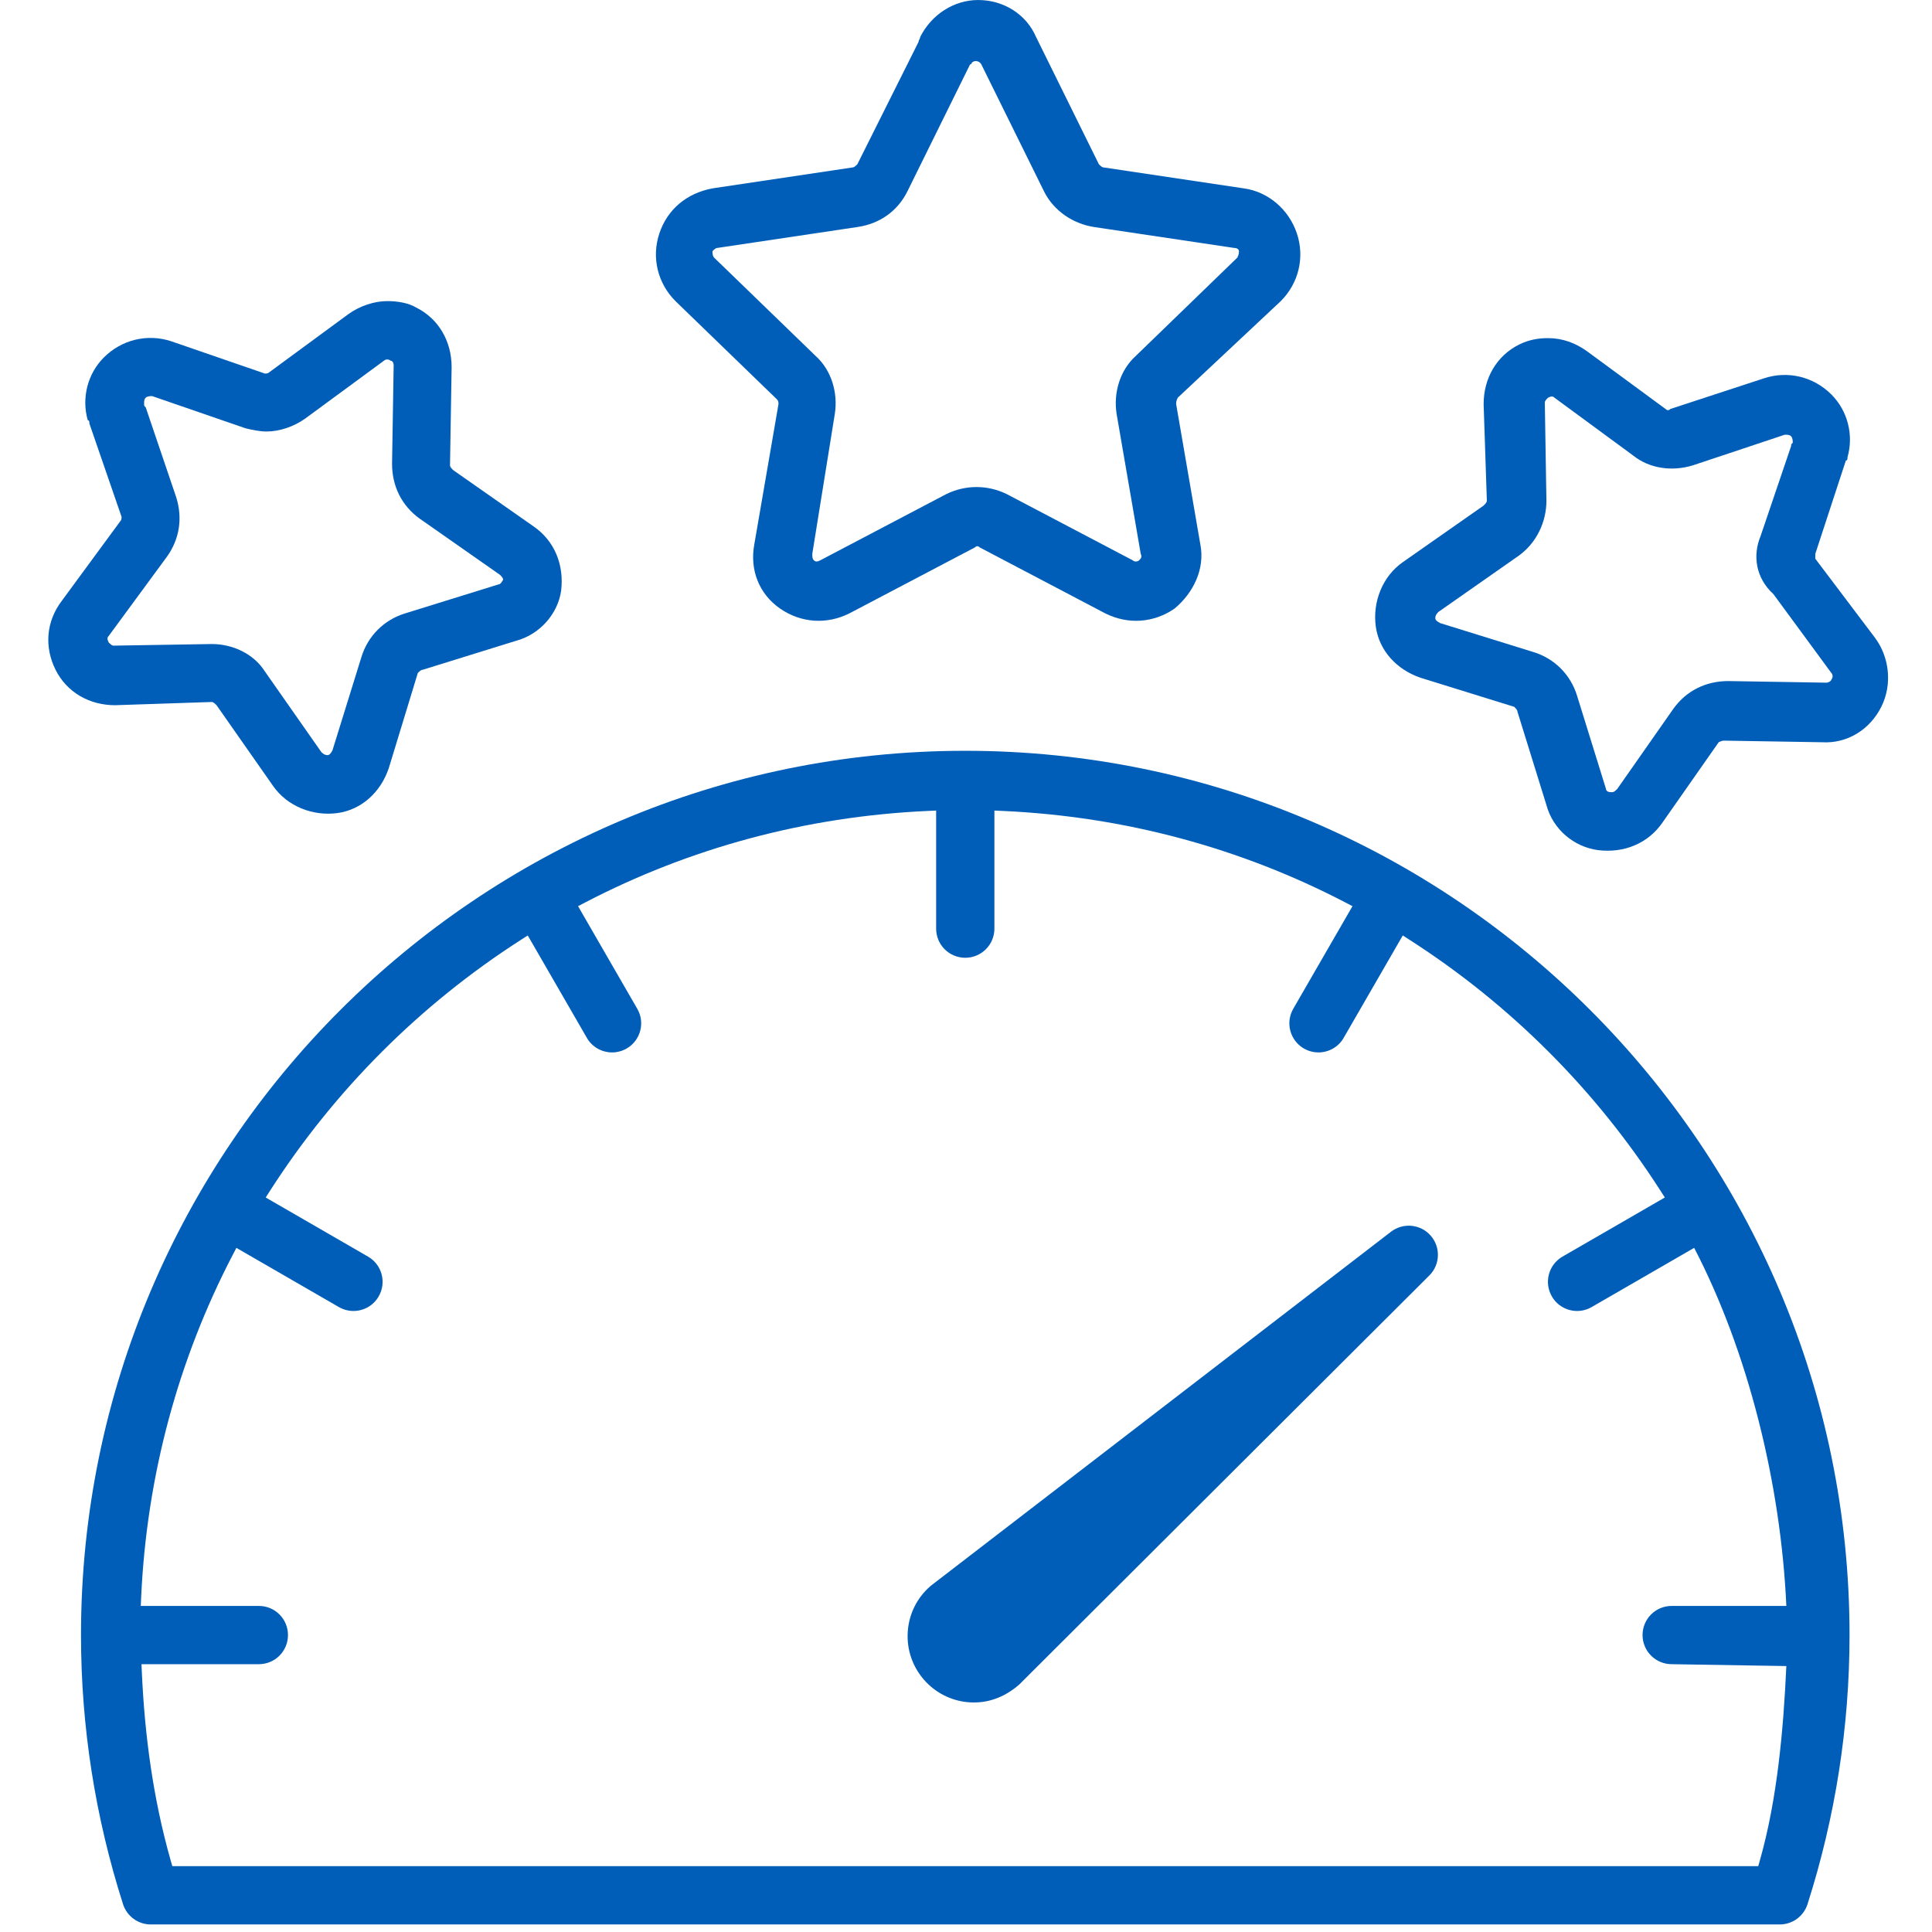
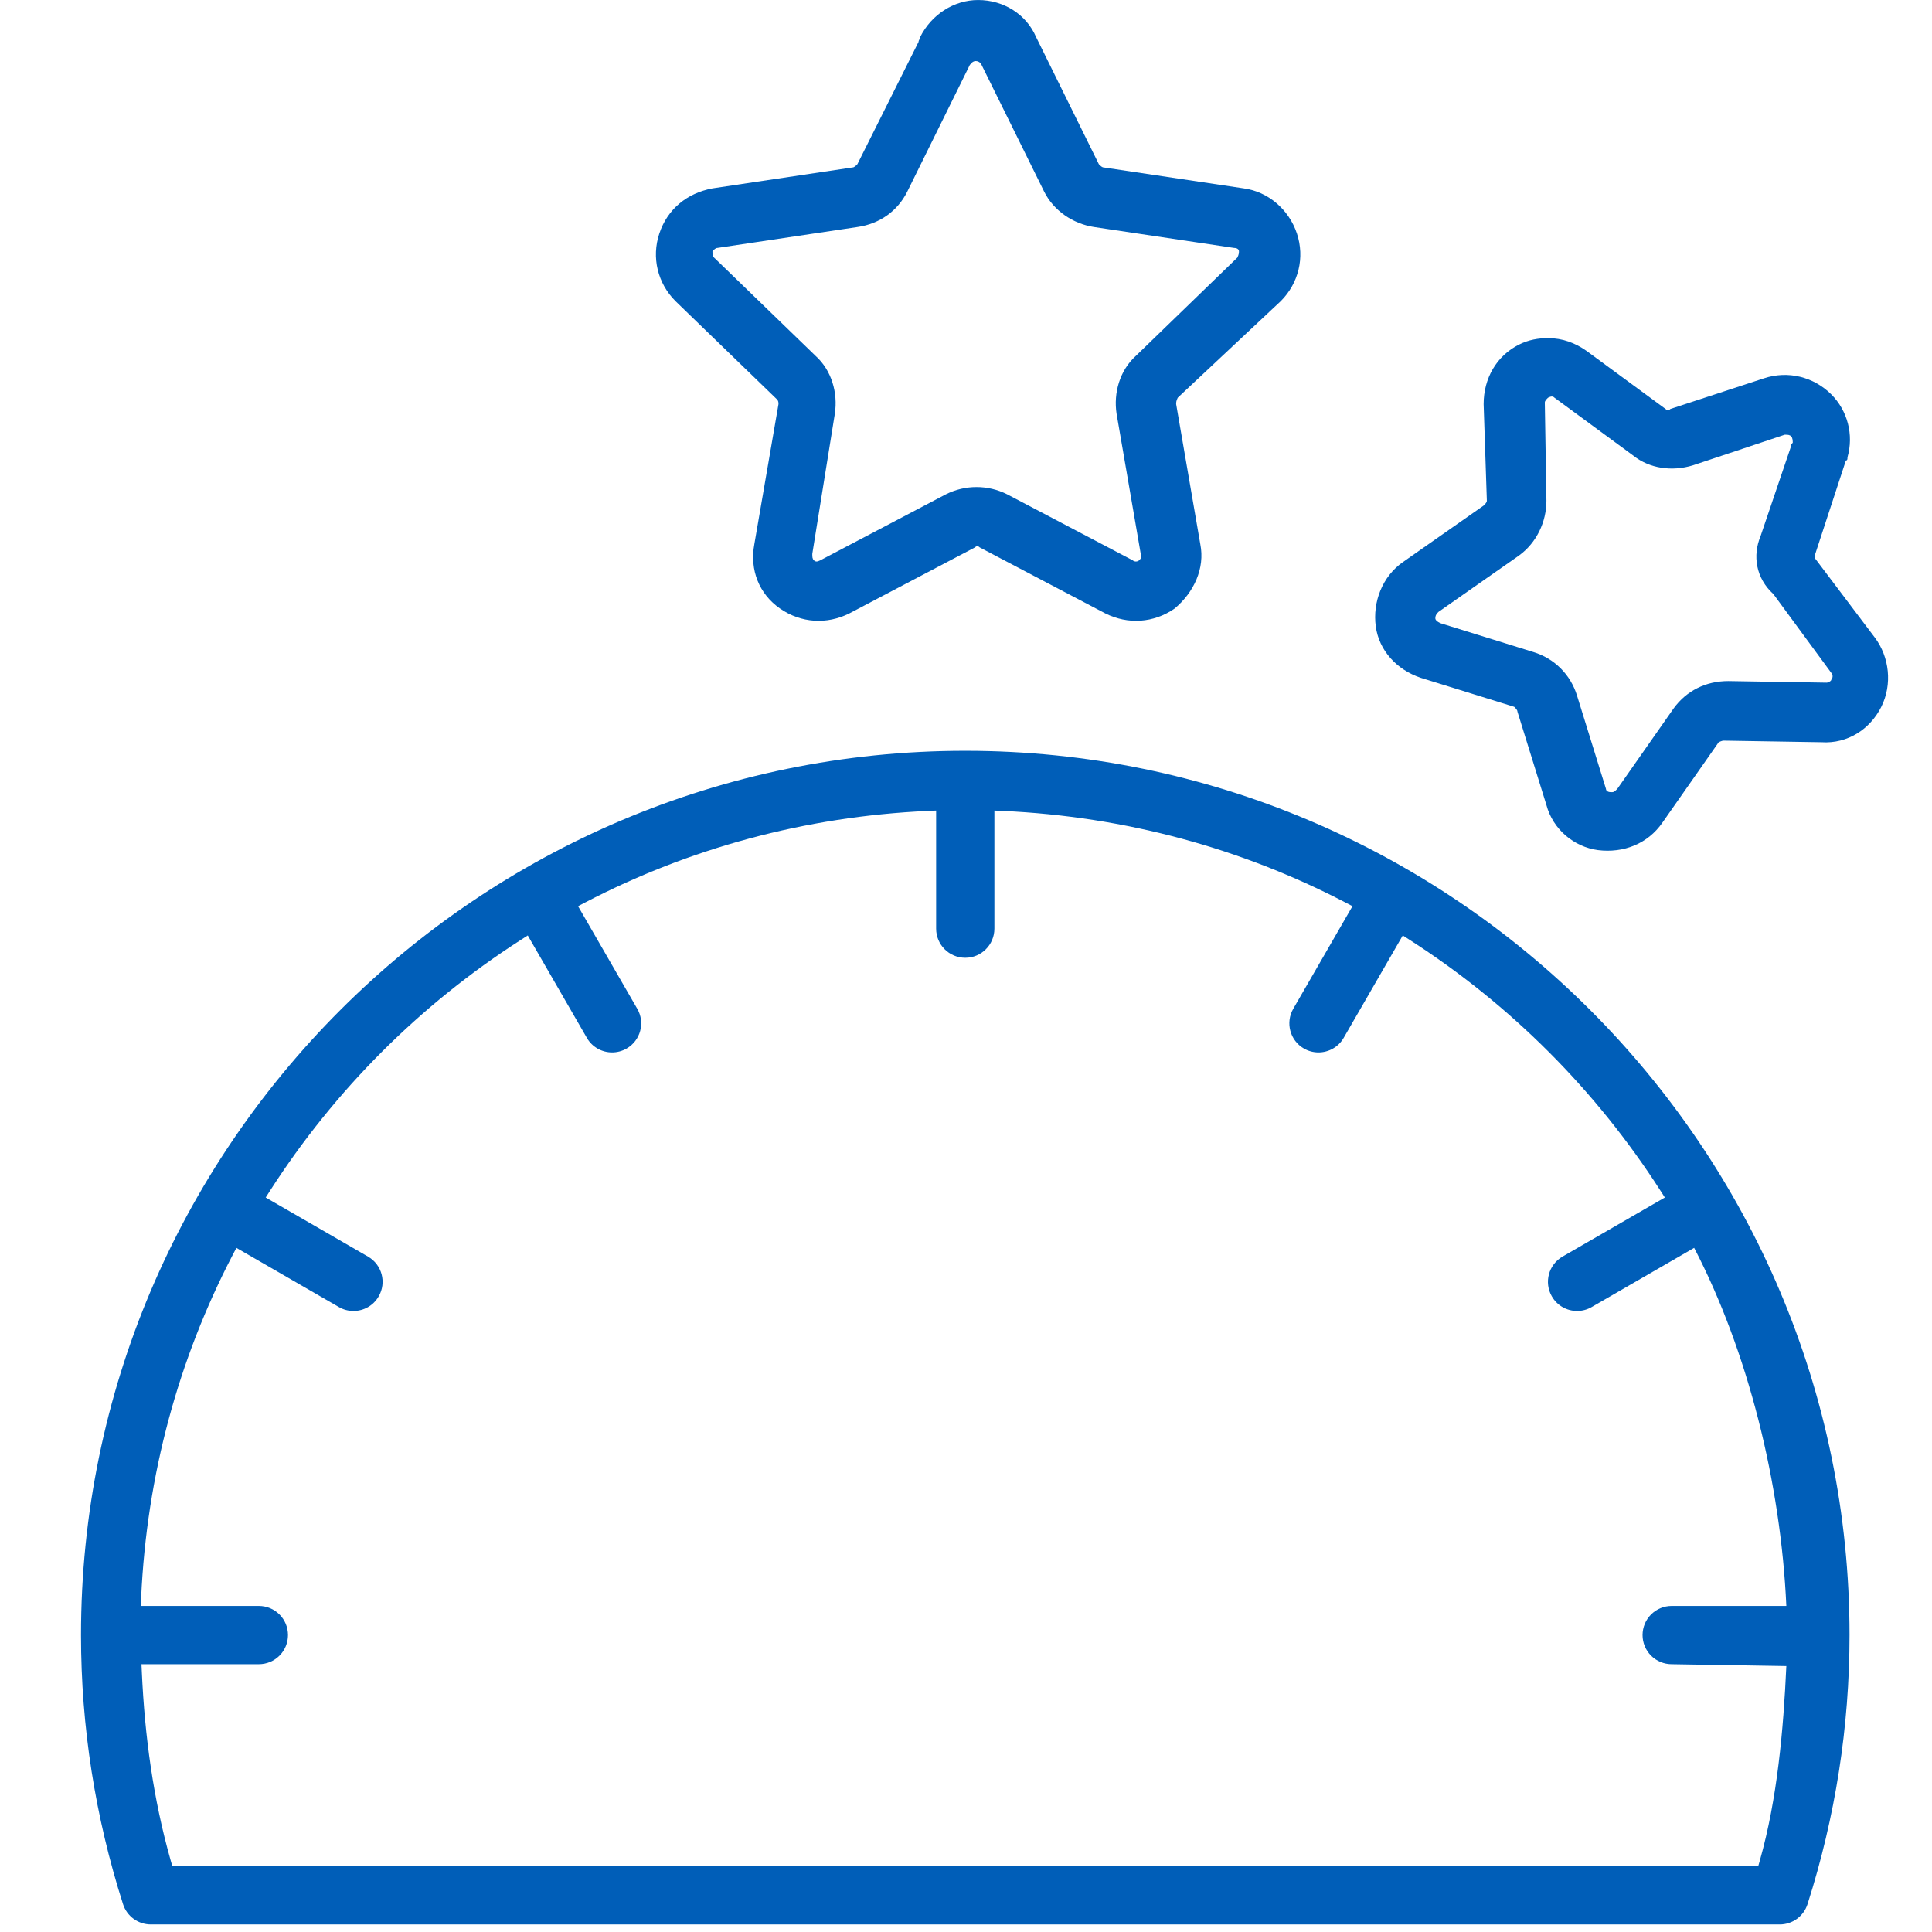
<svg xmlns="http://www.w3.org/2000/svg" width="120" height="120" viewBox="0 0 120 120" fill="none">
-   <path d="M86.397 76.505C87.16 75.924 88.232 76.03 88.862 76.746C89.491 77.464 89.455 78.547 88.781 79.219L63.306 104.63C62.356 105.458 61.301 105.805 60.222 105.735C57.955 105.586 56.233 103.621 56.382 101.356C56.454 100.253 56.951 99.249 57.78 98.525L57.787 98.519C57.81 98.499 57.834 98.479 57.859 98.461L57.866 98.455L86.397 76.505Z" fill="#005EB8" />
  <path fill-rule="evenodd" clip-rule="evenodd" d="M110.953 99.747H103.831C103.594 99.747 103.358 99.793 103.139 99.884C102.919 99.975 102.72 100.108 102.552 100.276C102.384 100.444 102.25 100.644 102.159 100.863C102.069 101.083 102.022 101.318 102.022 101.556C102.022 101.794 102.069 102.029 102.16 102.249C102.251 102.469 102.384 102.668 102.552 102.836C102.72 103.004 102.92 103.137 103.139 103.228C103.359 103.319 103.594 103.366 103.832 103.366L110.953 103.482C110.773 107.416 110.393 111.739 109.31 115.549L109.207 115.912H10.703L10.599 115.549C9.517 111.739 8.99 107.823 8.811 103.888L8.787 103.366H16.078C16.315 103.366 16.551 103.319 16.771 103.228C16.99 103.137 17.19 103.004 17.358 102.836C17.526 102.668 17.659 102.469 17.75 102.249C17.841 102.03 17.887 101.794 17.887 101.557C17.887 101.319 17.841 101.083 17.75 100.863C17.659 100.644 17.526 100.444 17.358 100.276C17.19 100.108 16.99 99.975 16.771 99.884C16.551 99.793 16.316 99.747 16.078 99.747H8.744L8.767 99.224C9.113 91.591 11.102 84.388 14.441 77.971L14.682 77.507L21.05 81.185C21.325 81.344 21.637 81.427 21.954 81.427C22.578 81.427 23.188 81.103 23.518 80.524L23.52 80.522C24.022 79.656 23.725 78.551 22.859 78.05L16.503 74.379L16.786 73.938C20.793 67.698 26.098 62.394 32.339 58.386L32.78 58.103L36.452 64.465C36.782 65.042 37.393 65.368 38.016 65.368C38.323 65.368 38.634 65.29 38.921 65.126C39.787 64.625 40.083 63.52 39.581 62.655L35.904 56.284L36.367 56.043C42.785 52.704 49.989 50.714 57.623 50.369L58.145 50.345V57.679C58.145 58.68 58.954 59.489 59.955 59.489C60.955 59.489 61.764 58.68 61.764 57.679V50.345L62.287 50.369C69.92 50.714 77.124 52.704 83.542 56.043L84.005 56.284L80.328 62.654C79.827 63.519 80.123 64.626 80.989 65.126C81.264 65.284 81.576 65.368 81.893 65.368C82.516 65.368 83.127 65.041 83.457 64.465L83.458 64.463L87.129 58.103L87.57 58.386C93.811 62.394 99.116 67.698 103.123 73.938L103.406 74.379L97.05 78.05C96.184 78.551 95.888 79.656 96.389 80.522L96.391 80.524C96.721 81.102 97.331 81.427 97.955 81.427C98.272 81.427 98.584 81.344 98.859 81.185L105.227 77.507C105.227 77.507 110.354 86.51 110.953 99.747ZM105.227 77.507C108.566 83.924 110.608 92.114 110.953 99.747C110.354 86.51 105.227 77.507 105.227 77.507ZM5.031 101.556C5.031 71.272 29.669 46.633 59.955 46.633C90.241 46.633 114.878 71.272 114.878 101.556C114.878 107.237 113.998 112.86 112.268 118.273C112.028 119.022 111.331 119.531 110.543 119.531H9.367C8.983 119.531 8.609 119.409 8.299 119.183C7.989 118.957 7.759 118.638 7.642 118.273C5.912 112.86 5.031 107.237 5.031 101.556Z" fill="#005EB8" />
  <path d="M73.153 24.701C73.053 24.901 73.053 25 73.053 25.101L74.553 33.8C74.853 35.3 74.153 36.8 72.953 37.8C71.653 38.7 70.053 38.8 68.653 38.1L60.853 34.001C60.753 33.901 60.653 33.901 60.553 34.001L52.753 38.1C51.353 38.8 49.753 38.7 48.453 37.8C47.153 36.901 46.553 35.401 46.853 33.8L48.353 25.101C48.353 25 48.353 24.901 48.253 24.8L41.953 18.701C40.853 17.601 40.453 16 40.953 14.501C41.453 13.001 42.653 12.001 44.253 11.7L52.953 10.4C53.053 10.4 53.153 10.3 53.253 10.2L57.053 2.601C57.053 2.501 57.153 2.401 57.153 2.301C57.853 0.901 59.253 0.001 60.753 0.001C62.353 0.001 63.753 0.901 64.353 2.301L68.253 10.2C68.353 10.3 68.453 10.4 68.553 10.4L77.253 11.7C78.753 11.9 80.053 13.001 80.553 14.501C81.053 16 80.653 17.601 79.553 18.701L73.153 24.701ZM76.953 15.601C76.953 15.501 76.853 15.4 76.653 15.4L67.953 14.101C66.653 13.9 65.453 13.101 64.853 11.9L60.953 4.001C60.853 3.801 60.553 3.701 60.353 3.901C60.353 3.901 60.353 4.001 60.253 4.001L56.353 11.9C55.753 13.101 54.653 13.9 53.253 14.101L44.553 15.4C44.453 15.4 44.353 15.501 44.253 15.601C44.253 15.7 44.253 15.9 44.353 16L50.653 22.101C51.653 23 52.053 24.401 51.853 25.701L50.453 34.401C50.453 34.6 50.453 34.7 50.553 34.8C50.653 34.901 50.753 34.901 50.953 34.8L58.753 30.701C59.953 30.101 61.353 30.101 62.553 30.701L70.353 34.8C70.453 34.901 70.653 34.901 70.753 34.8C70.853 34.7 70.953 34.6 70.853 34.401L69.353 25.701C69.153 24.401 69.553 23 70.553 22.101L76.853 16C76.953 15.8 76.953 15.7 76.953 15.601Z" fill="#005EB8" />
-   <path d="M32.051 39.802L26.251 41.602C26.151 41.602 26.051 41.702 25.951 41.802L24.151 47.702C23.651 49.202 22.451 50.302 20.951 50.502C19.451 50.702 17.851 50.102 16.951 48.802L13.451 43.802C13.351 43.702 13.251 43.602 13.151 43.602L7.151 43.802C5.551 43.802 4.151 43.002 3.451 41.602C2.751 40.202 2.851 38.602 3.851 37.302L7.451 32.402C7.551 32.302 7.551 32.202 7.551 32.102L5.551 26.302C5.551 26.202 5.551 26.102 5.451 26.102C5.051 24.702 5.451 23.202 6.451 22.202C7.551 21.102 9.151 20.702 10.651 21.202L16.451 23.202C16.551 23.202 16.651 23.202 16.751 23.102L21.651 19.502C22.351 19.002 23.251 18.702 24.051 18.702C24.651 18.702 25.351 18.802 25.851 19.102C27.251 19.802 28.051 21.202 28.051 22.802L27.951 28.902C27.951 29.002 28.051 29.102 28.151 29.202L33.151 32.702C34.451 33.602 35.051 35.102 34.851 36.702C34.651 38.102 33.551 39.402 32.051 39.802ZM31.051 35.702L26.051 32.202C24.951 31.402 24.351 30.202 24.351 28.802L24.451 22.702C24.451 22.502 24.351 22.402 24.251 22.402C24.151 22.302 23.951 22.302 23.851 22.402L18.951 26.002C18.251 26.502 17.351 26.802 16.551 26.802C16.151 26.802 15.651 26.702 15.251 26.602L9.451 24.602C9.351 24.602 9.151 24.602 9.051 24.702C8.951 24.802 8.951 24.902 8.951 25.102C8.951 25.202 8.951 25.202 9.051 25.302L10.951 30.902C11.351 32.202 11.151 33.502 10.351 34.602L6.751 39.502C6.651 39.602 6.651 39.702 6.751 39.902C6.851 40.002 6.951 40.102 7.051 40.102L13.151 40.002C14.451 40.002 15.751 40.602 16.451 41.702L19.951 46.702C20.051 46.802 20.151 46.902 20.351 46.902C20.451 46.902 20.551 46.802 20.651 46.602L22.451 40.802C22.851 39.502 23.851 38.502 25.151 38.102L30.951 36.302C31.051 36.302 31.151 36.202 31.251 36.002C31.251 35.902 31.151 35.802 31.051 35.702Z" fill="#005EB8" />
  <path d="M116.451 39.602C117.351 40.802 117.551 42.502 116.851 43.902C116.151 45.302 114.751 46.202 113.151 46.102L107.051 46.002C106.951 46.002 106.751 46.102 106.751 46.102L103.251 51.102C102.351 52.402 100.851 53.002 99.251 52.802C97.751 52.602 96.451 51.502 96.051 50.002L94.251 44.202C94.251 44.102 94.151 44.002 94.051 43.902L88.251 42.102C86.751 41.602 85.651 40.402 85.451 38.902C85.251 37.402 85.851 35.802 87.151 34.902L92.151 31.402C92.251 31.302 92.351 31.202 92.351 31.102L92.151 25.102C92.151 23.502 92.951 22.102 94.351 21.402C94.951 21.102 95.551 21.002 96.151 21.002C97.051 21.002 97.851 21.302 98.551 21.802L103.451 25.402C103.551 25.502 103.651 25.502 103.751 25.402L109.551 23.502C111.051 23.002 112.651 23.402 113.751 24.502C114.751 25.502 115.151 27.002 114.751 28.402C114.751 28.502 114.751 28.602 114.651 28.602L112.751 34.402C112.751 34.502 112.751 34.702 112.751 34.702L116.451 39.602ZM109.351 33.302L111.251 27.702C111.251 27.602 111.251 27.602 111.351 27.502C111.351 27.402 111.351 27.202 111.251 27.102C111.151 27.002 111.051 27.002 110.851 27.002L105.151 28.902C103.851 29.302 102.451 29.102 101.451 28.302L96.551 24.702C96.451 24.602 96.351 24.602 96.151 24.702C96.051 24.802 95.951 24.902 95.951 25.002L96.051 31.102C96.051 32.402 95.451 33.702 94.351 34.502L89.351 38.002C89.251 38.102 89.151 38.202 89.151 38.402C89.151 38.502 89.251 38.602 89.451 38.702L95.251 40.502C96.551 40.902 97.551 41.902 97.951 43.202L99.751 49.002C99.751 49.102 99.851 49.202 100.051 49.202C100.051 49.202 100.051 49.202 100.151 49.202C100.251 49.202 100.351 49.102 100.451 49.002L103.951 44.002C104.751 42.902 105.951 42.302 107.351 42.302L113.451 42.402C113.551 42.402 113.751 42.302 113.751 42.202C113.851 42.102 113.851 41.902 113.751 41.802L110.151 36.902C109.051 35.902 108.851 34.502 109.351 33.302Z" fill="#005EB8" />
</svg>